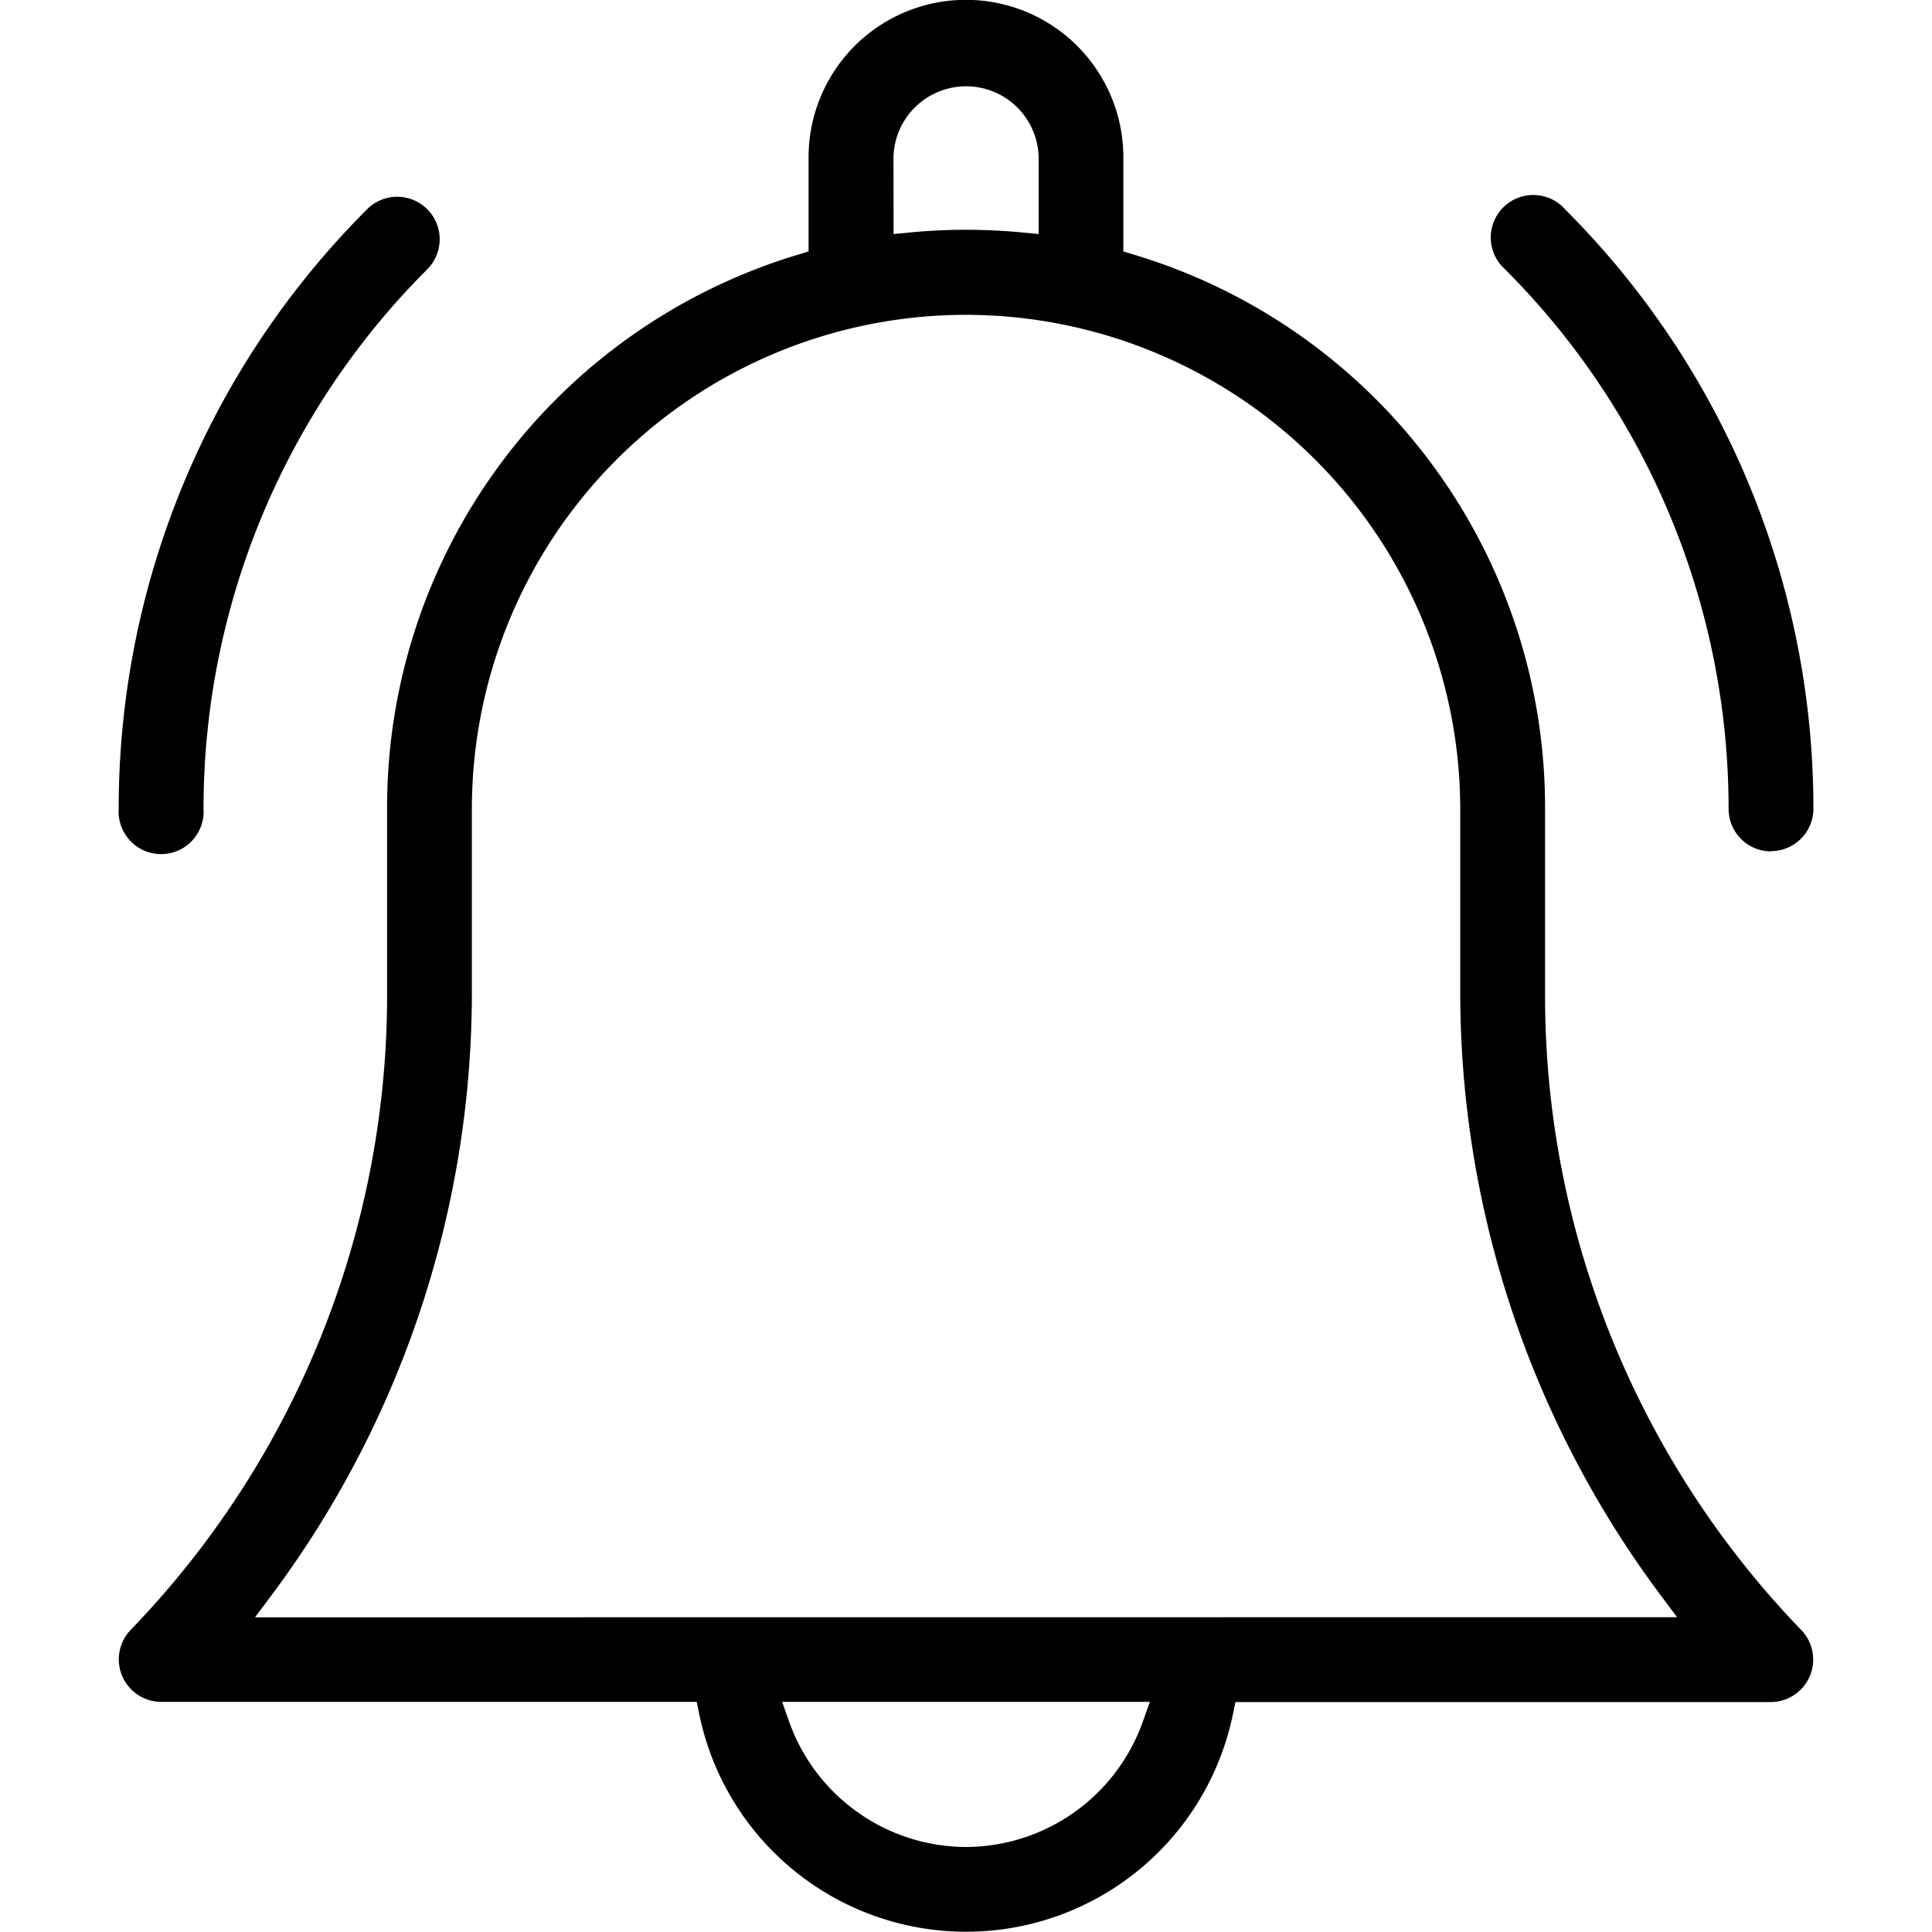
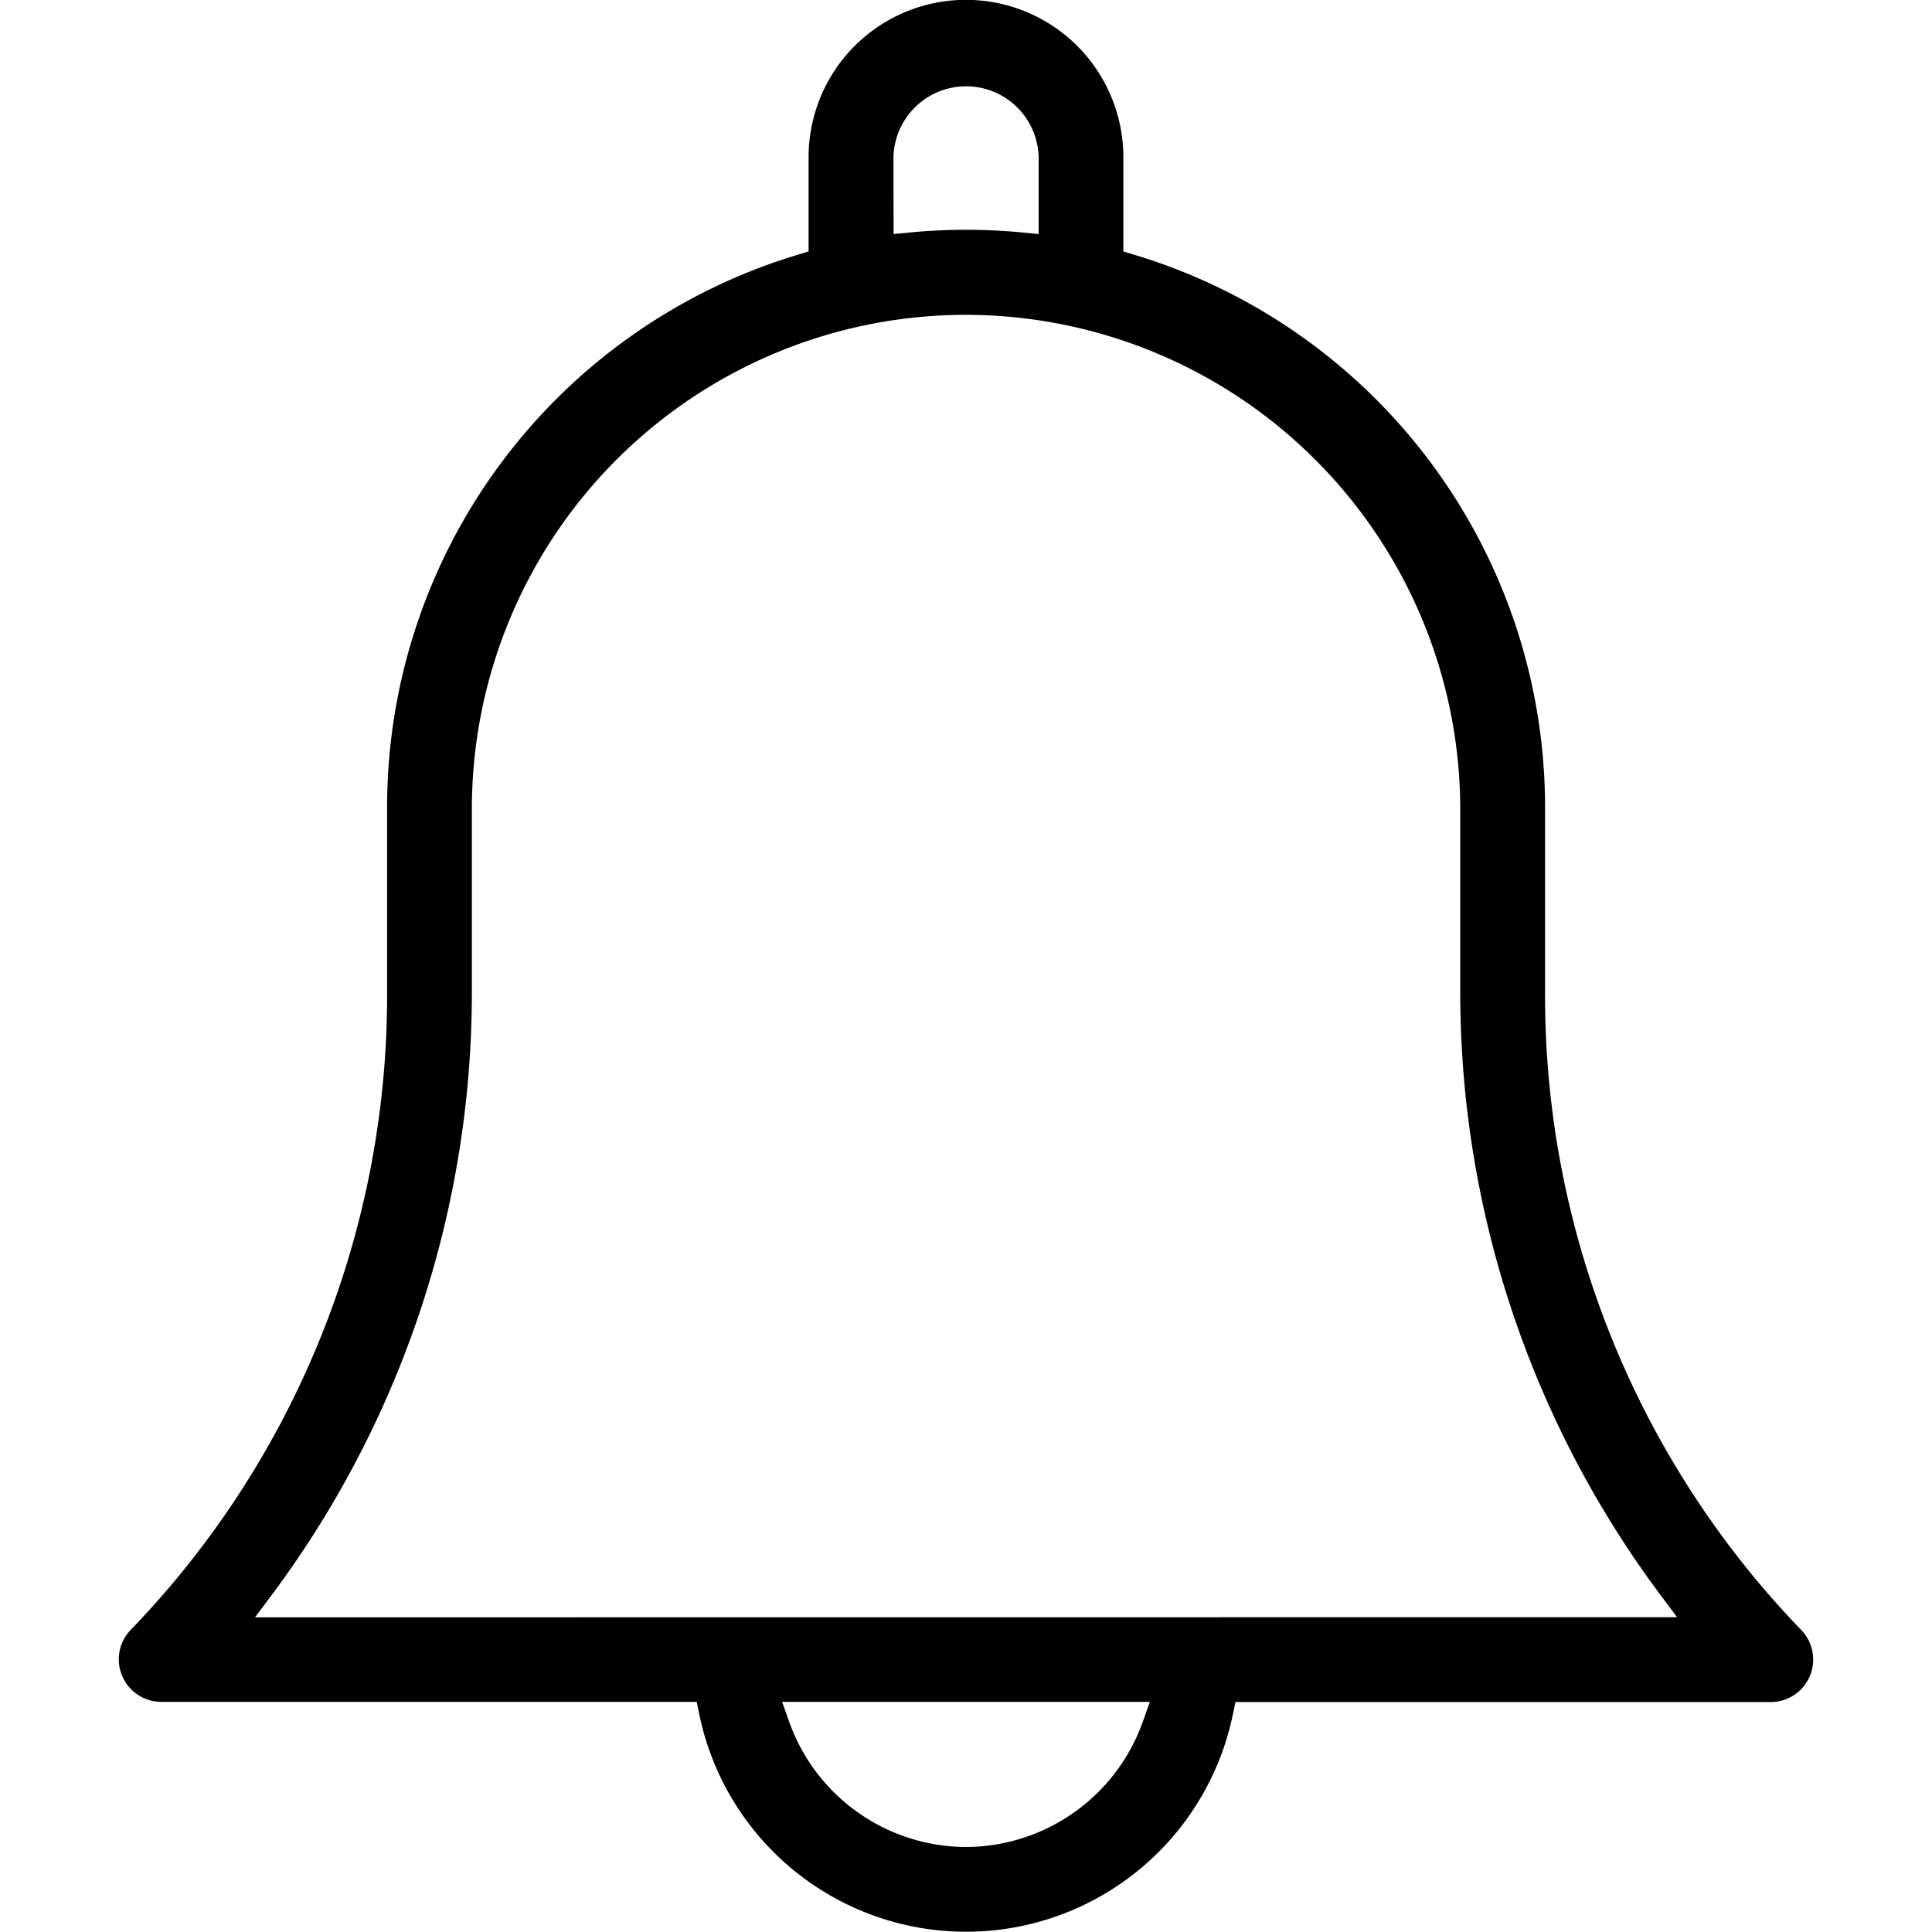
<svg xmlns="http://www.w3.org/2000/svg" width="50" height="50" viewBox="0 0 50 50">
  <defs>
    <clipPath id="clip-path">
      <rect id="Rectangle_3242" data-name="Rectangle 3242" width="50" height="50" transform="translate(570 659)" />
    </clipPath>
    <clipPath id="clip-path-2">
      <rect id="Rectangle_3171" data-name="Rectangle 3171" width="43.857" height="50" fill="none" />
    </clipPath>
  </defs>
  <g id="bell" transform="translate(-570 -659)" clip-path="url(#clip-path)">
    <g id="Group_149675" data-name="Group 149675" transform="translate(573.072 659)" clip-path="url(#clip-path-2)">
      <path id="Path_44518" data-name="Path 44518" d="M28.837,44.361l.064-.312H42.76a1.1,1.1,0,0,0,.791-1.857,23.637,23.637,0,0,1-6.637-16.514V20.931A14.936,14.936,0,0,0,26.279,6.592L26,6.507V4.069a4.073,4.073,0,0,0-8.146,0V6.507l-.277.085A14.935,14.935,0,0,0,6.946,20.931v4.747A23.64,23.64,0,0,1,.3,42.192,1.1,1.1,0,0,0,1.1,44.044H14.959l.064.312a7.05,7.05,0,0,0,13.814,0M20.051,4.069a1.879,1.879,0,0,1,3.757,0V6.057l-.427-.041a15.194,15.194,0,0,0-2.9,0l-.427.041ZM3.528,41.856l.466-.623A26.085,26.085,0,0,0,9.14,25.682V20.931A12.788,12.788,0,0,1,21.929,8.148h0a12.805,12.805,0,0,1,12.79,12.783v4.747a26.081,26.081,0,0,0,5.144,15.549l.468.626ZM26.5,44.568A4.875,4.875,0,0,1,21.93,47.8h0a4.875,4.875,0,0,1-4.576-3.235l-.184-.521h9.516Z" />
-       <path id="Path_44519" data-name="Path 44519" d="M42.759,22.028a1.1,1.1,0,0,0,1.1-1.1,21.914,21.914,0,0,0-6.417-15.5,1.1,1.1,0,1,0-1.57,1.535,19.747,19.747,0,0,1,5.792,13.971,1.1,1.1,0,0,0,1.1,1.1" />
-       <path id="Path_44520" data-name="Path 44520" d="M0,20.93a1.1,1.1,0,1,0,2.195,0A19.728,19.728,0,0,1,7.976,6.979,1.1,1.1,0,1,0,6.418,5.426,21.917,21.917,0,0,0,0,20.93" />
    </g>
  </g>
</svg>